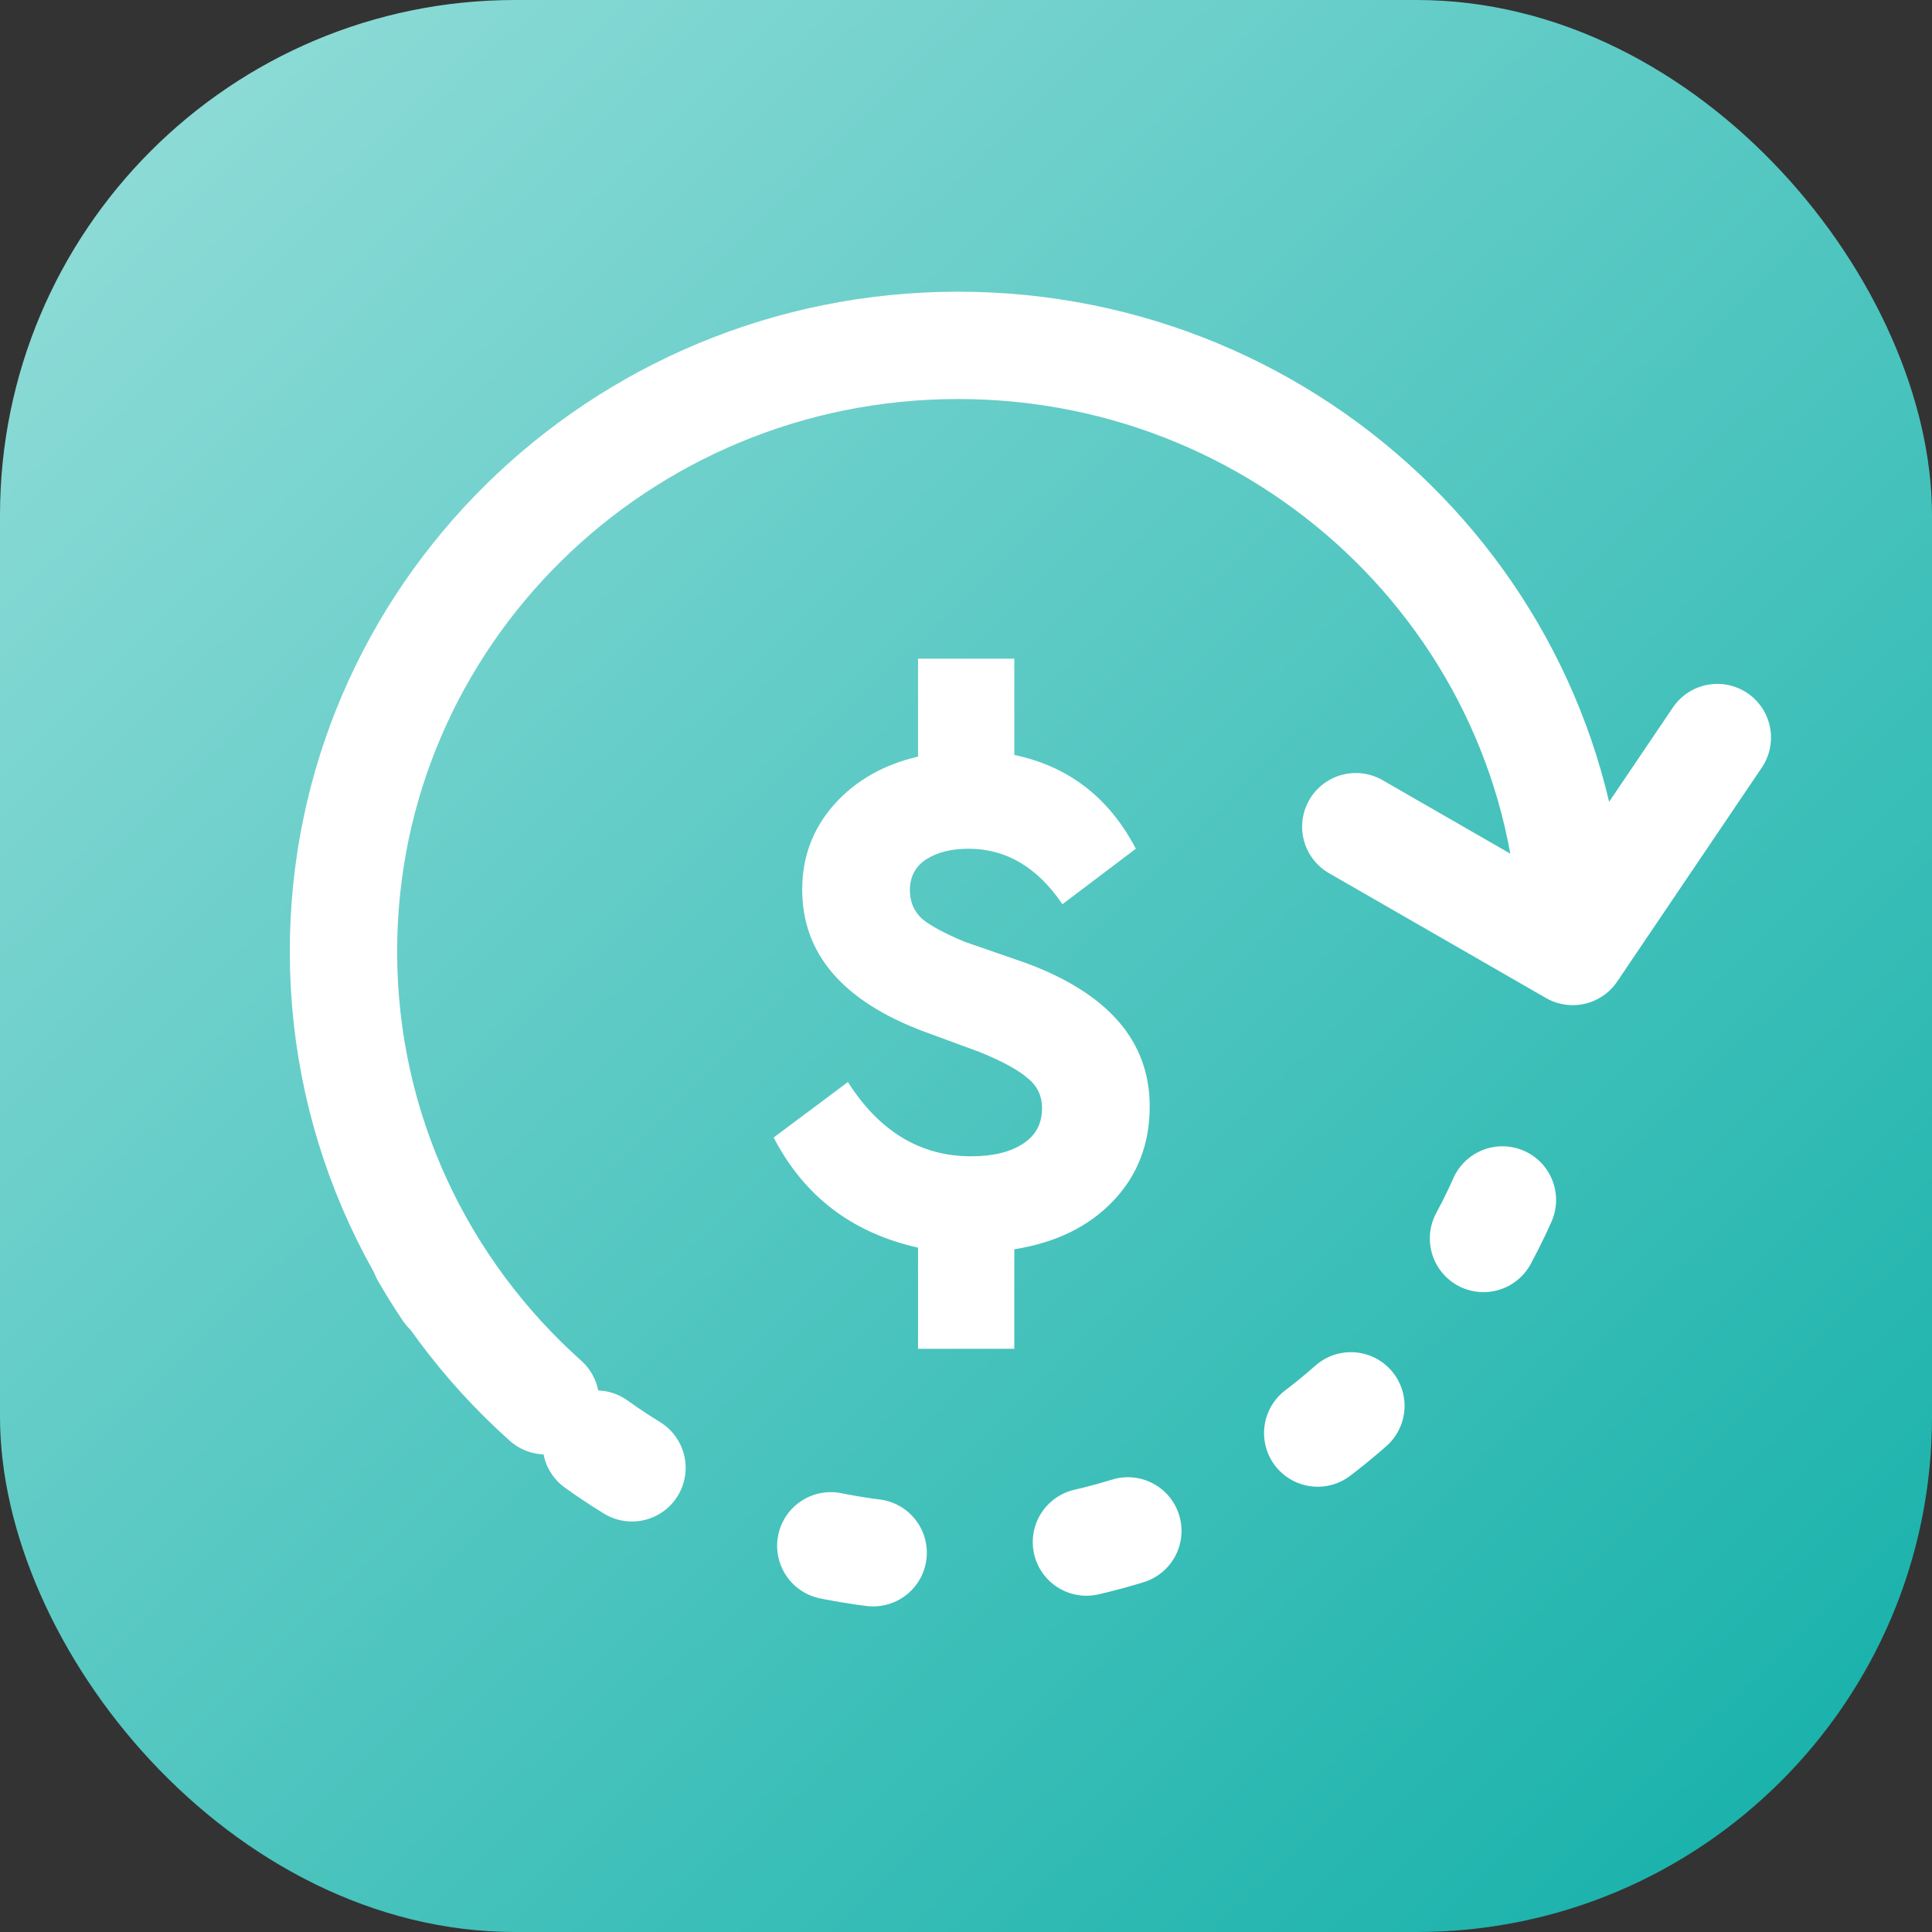
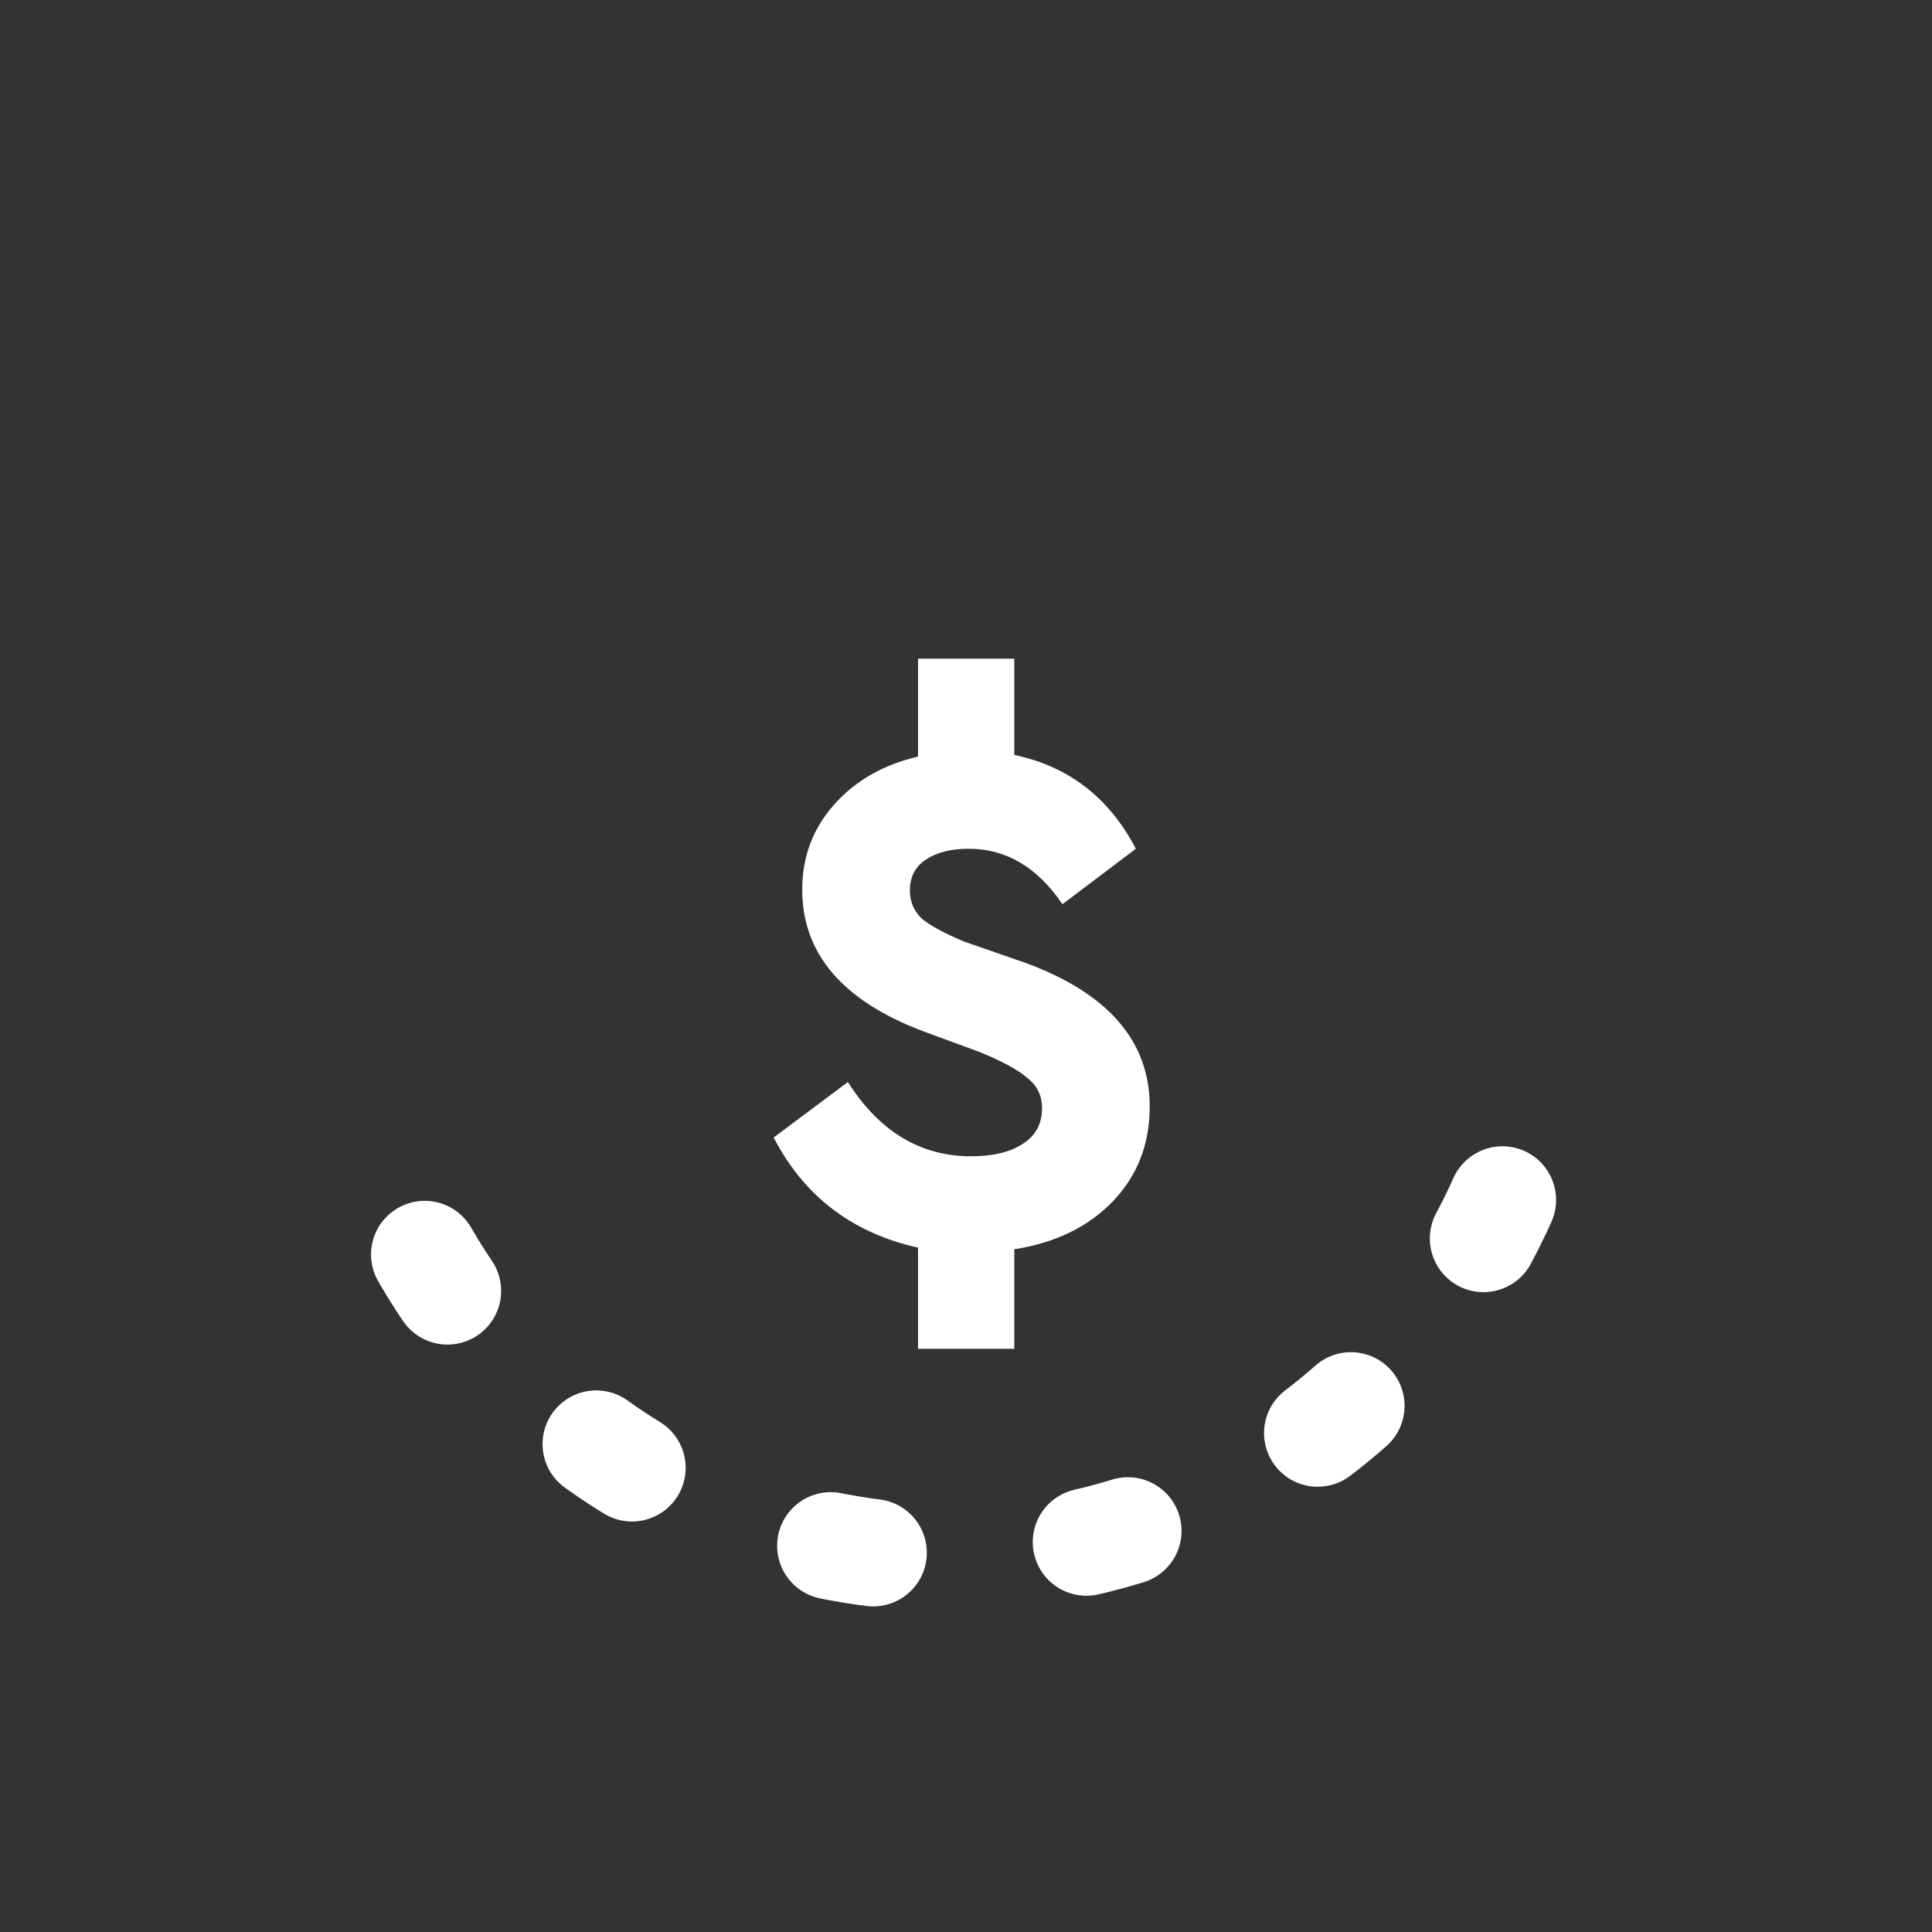
<svg xmlns="http://www.w3.org/2000/svg" width="45" height="45" viewBox="0 0 45 45" fill="none">
  <rect x="0" y="0" width="45" height="45" fill="#333333" stroke="none" />
-   <rect width="45" height="45" rx="12" fill="url(#paint0_linear)" />
  <path d="M23.625 29.098V31.416H21.383V29.06C19.85 28.718 18.729 27.863 18.02 26.495L19.749 25.203C20.483 26.356 21.44 26.932 22.618 26.932C23.124 26.932 23.523 26.837 23.815 26.647C24.119 26.457 24.271 26.179 24.271 25.811C24.271 25.52 24.157 25.286 23.929 25.108C23.713 24.918 23.34 24.716 22.808 24.5L21.516 24.025C19.628 23.316 18.685 22.214 18.685 20.719C18.685 19.959 18.932 19.301 19.426 18.743C19.92 18.186 20.572 17.812 21.383 17.622V15.342H23.625V17.584C24.891 17.85 25.835 18.579 26.456 19.769L24.746 21.061C24.163 20.2 23.435 19.769 22.561 19.769C22.155 19.769 21.826 19.852 21.573 20.016C21.319 20.181 21.193 20.422 21.193 20.738C21.193 21.004 21.288 21.226 21.478 21.403C21.68 21.568 22.01 21.745 22.466 21.935L23.891 22.429C25.816 23.139 26.779 24.253 26.779 25.773C26.779 26.647 26.494 27.382 25.924 27.977C25.354 28.573 24.587 28.946 23.625 29.098Z" fill="white" />
  <path d="M9.892 29.22C13.79 35.973 22.424 38.286 29.177 34.388C32.927 32.222 35.308 28.596 36.016 24.642" stroke="white" stroke-width="2.5" stroke-linecap="round" stroke-linejoin="round" stroke-dasharray="1 5" />
-   <path d="M36.632 22.162C36.632 14.364 30.222 8.044 22.316 8.044C14.409 8.044 8 14.364 8 22.162C8 26.311 9.815 30.043 12.706 32.626M36.632 22.162L31.579 19.255M36.632 22.162L40 17.179" stroke="white" stroke-width="2.5" stroke-linecap="round" stroke-linejoin="round" />
  <defs>
    <linearGradient id="paint0_linear" x1="41.625" y1="45" x2="-1.125" y2="1.125" gradientUnits="userSpaceOnUse">
      <stop stop-color="#16B1AA" />
      <stop offset="1" stop-color="#96DEDA" />
    </linearGradient>
  </defs>
</svg>